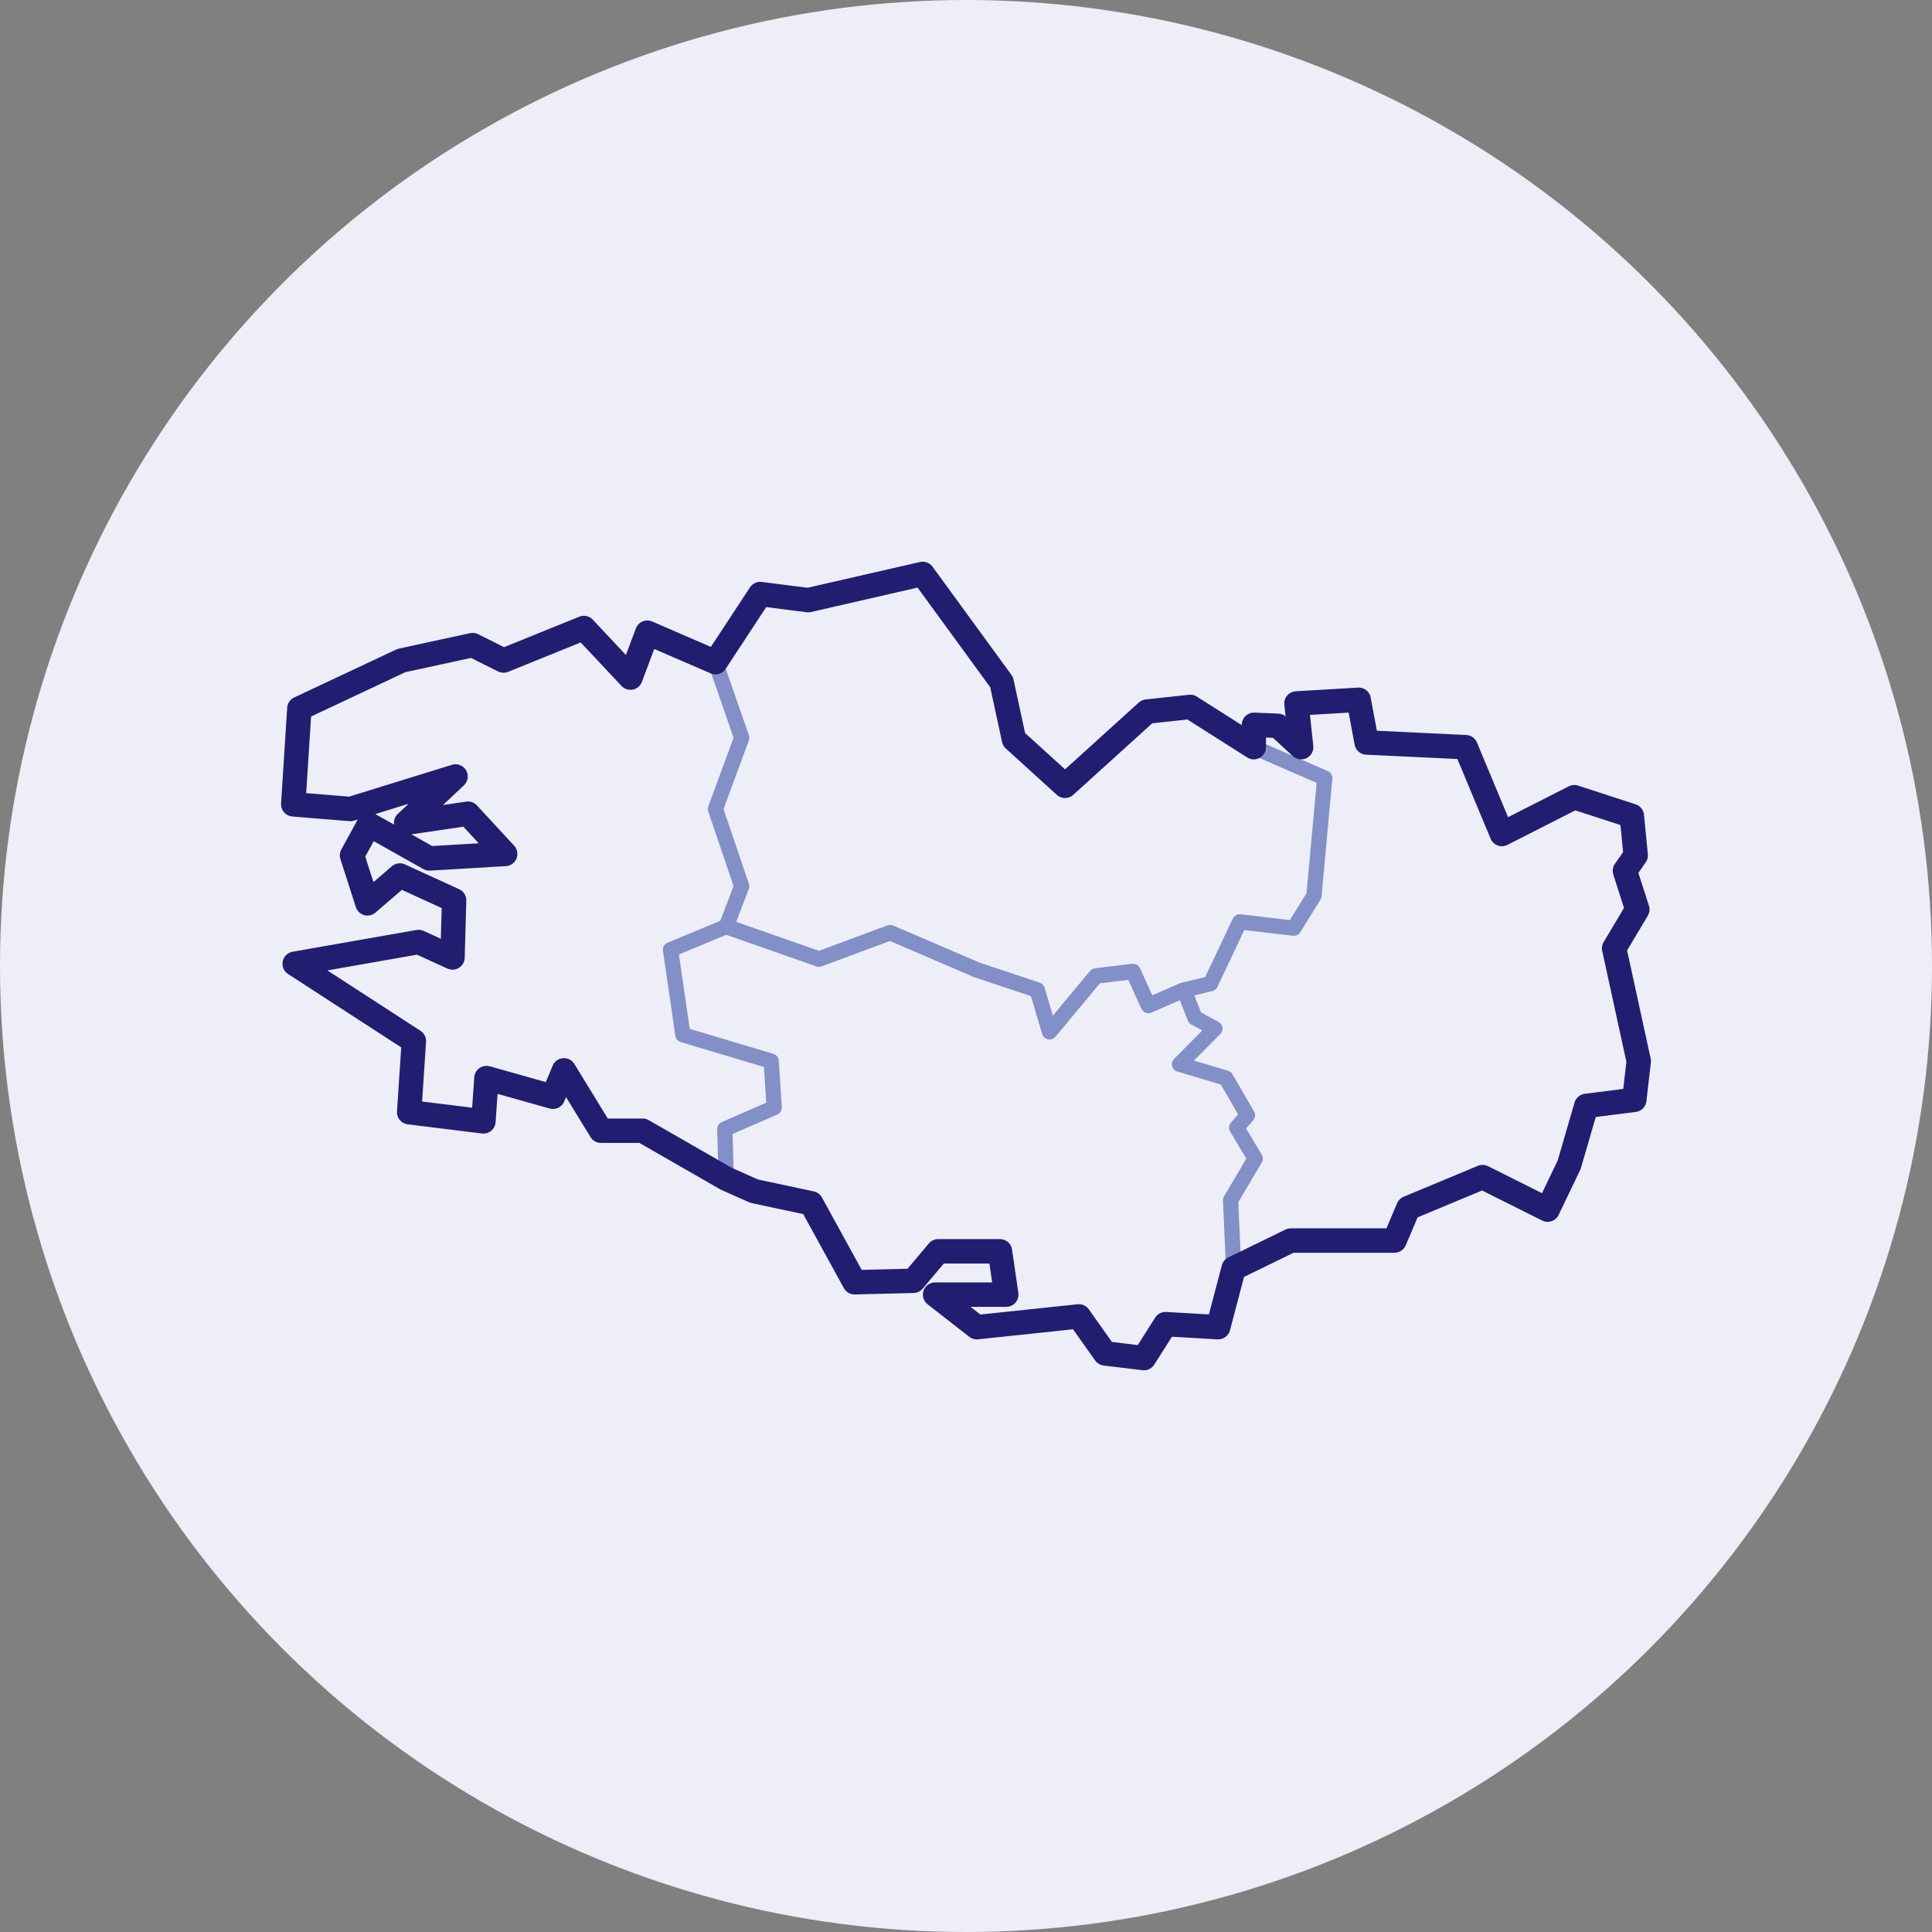
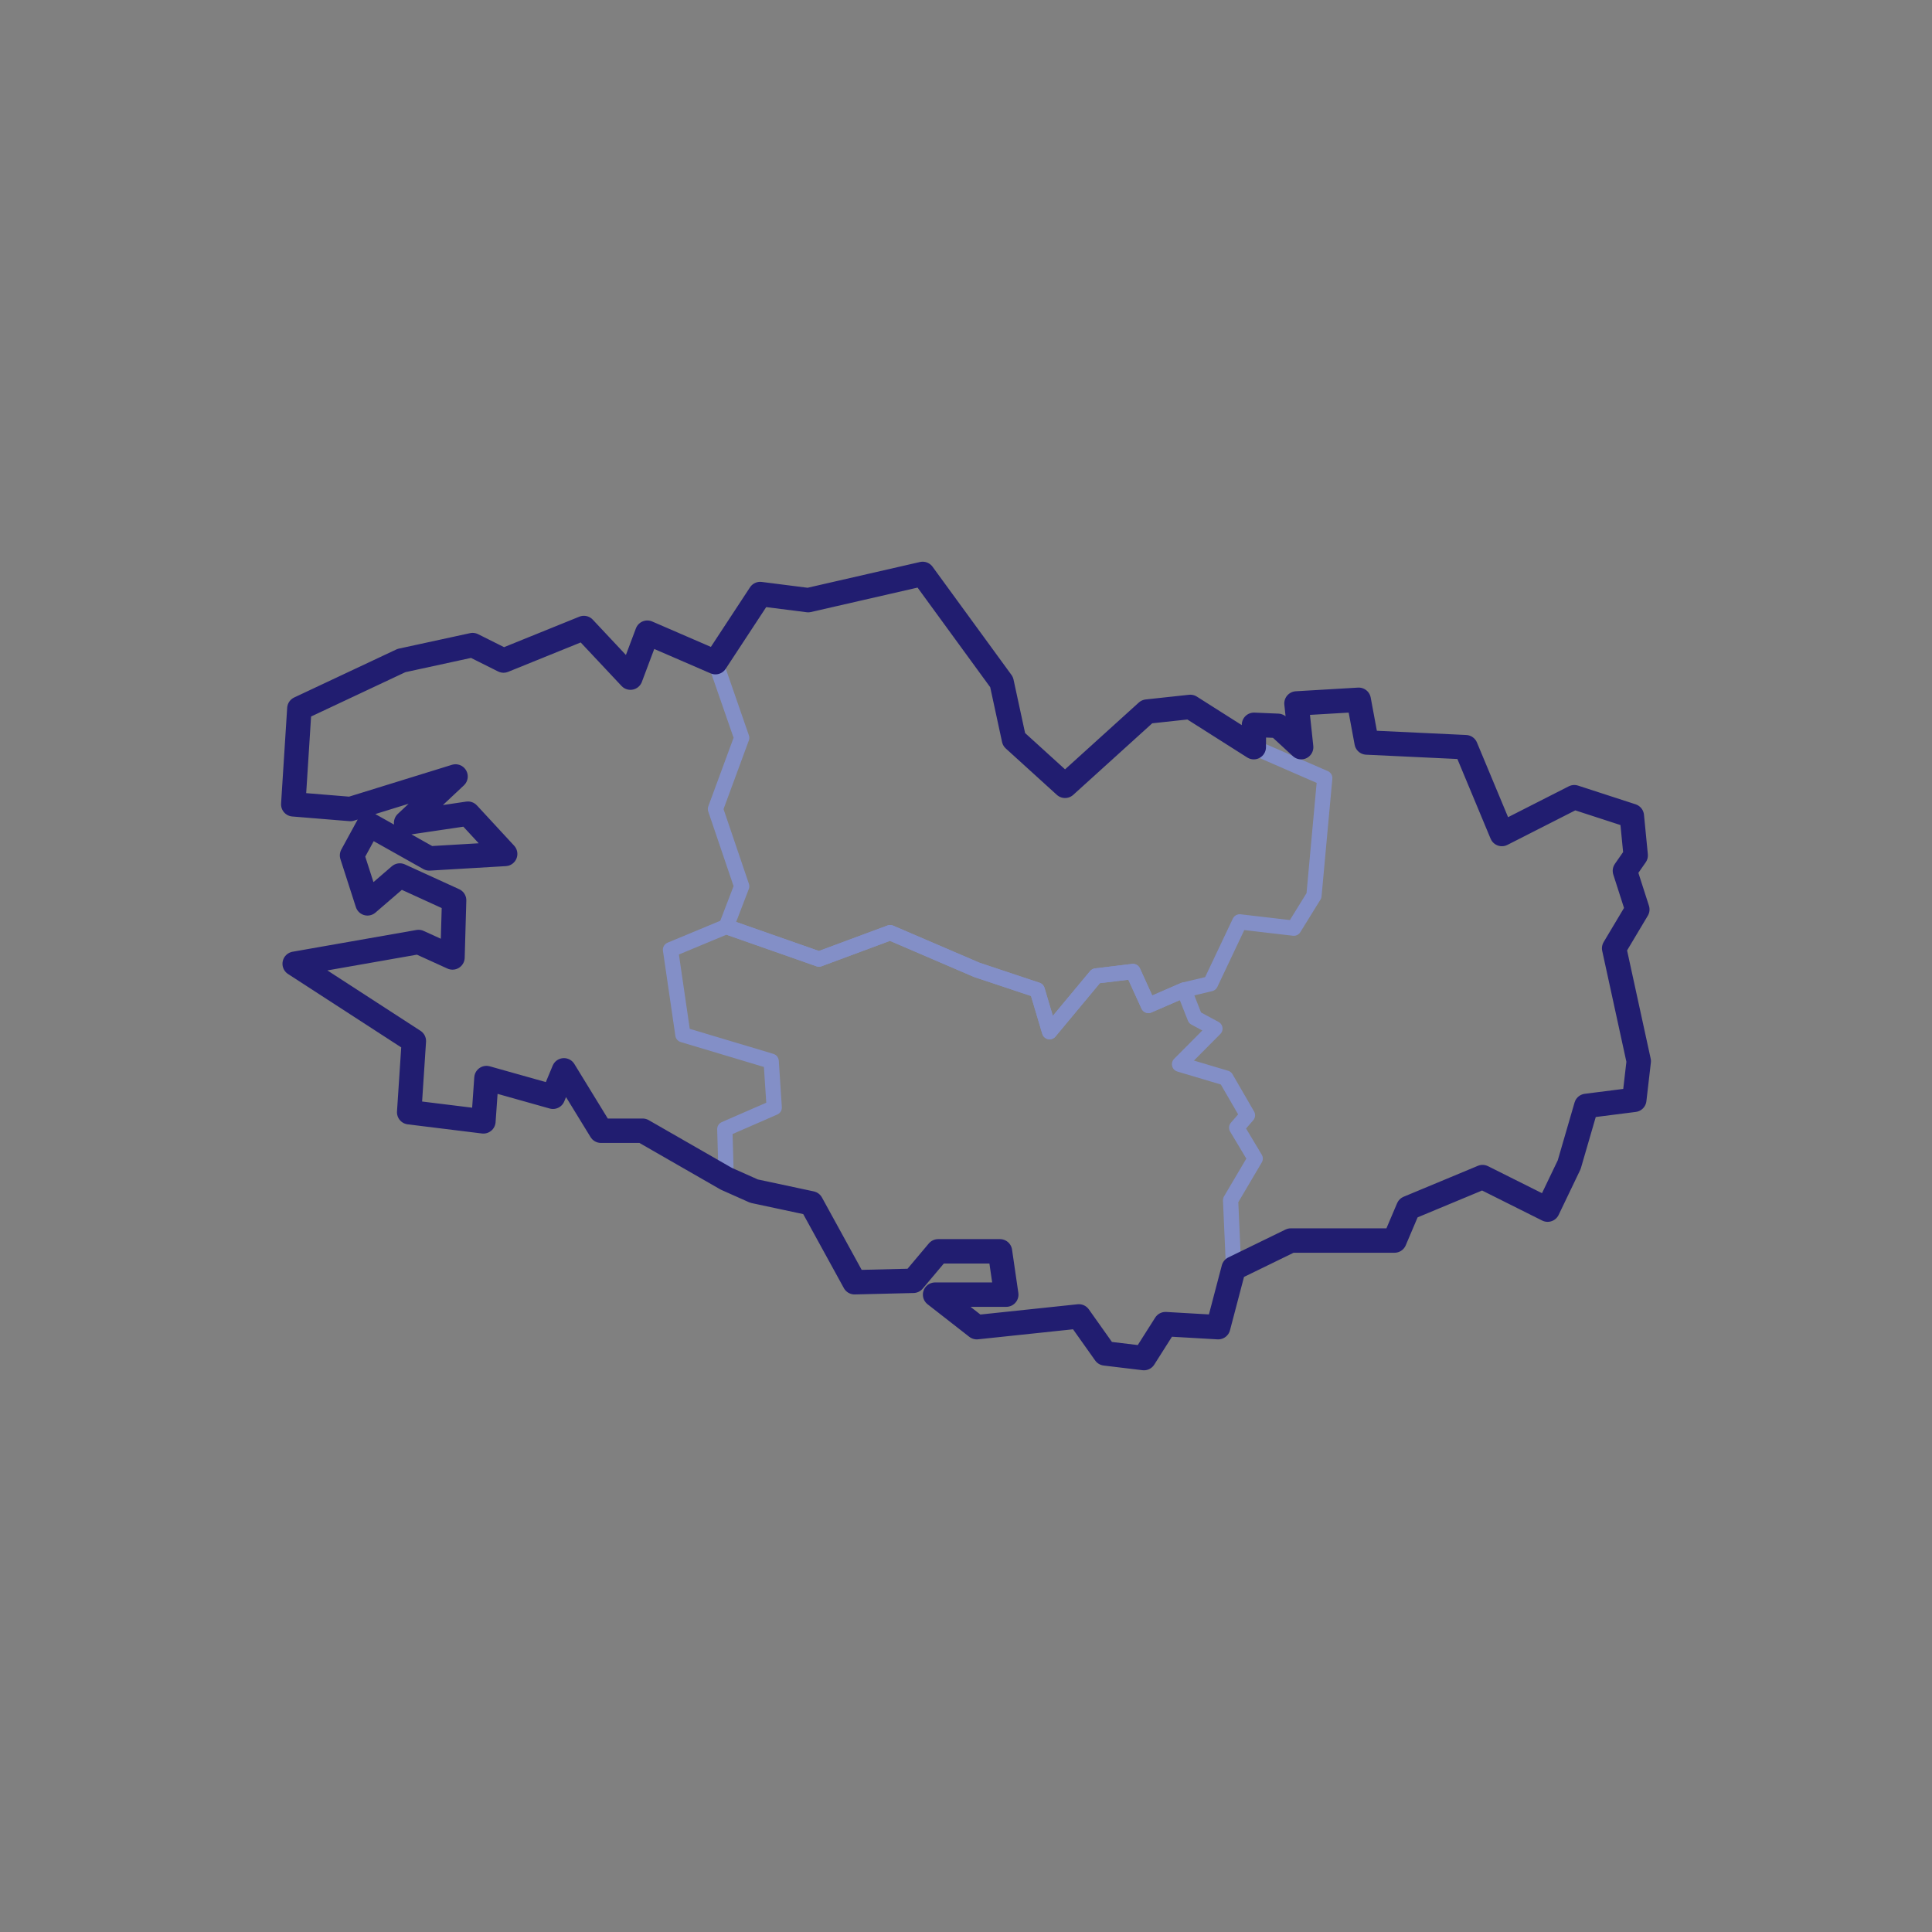
<svg xmlns="http://www.w3.org/2000/svg" viewBox="0 0 95 95">
  <rect x="0" y="0" width="95" height="95" fill="#808080" stroke="none" />
  <g id="Calque_1">
-     <circle id="Oval" cx="47.5" cy="47.5" r="47.5" fill="#edeef7" />
-   </g>
+     </g>
  <g id="Calque_3">
    <polygon points="61.65 36.74 58.53 34.76 56.4 34.99 52.37 38.64 49.86 36.36 49.25 33.54 45.37 28.22 39.74 29.51 37.38 29.21 35.18 32.56 36.47 36.28 35.18 39.78 36.47 43.58 35.71 45.56 40.27 47.16 43.77 45.86 48.03 47.69 51 48.68 51.61 50.73 53.89 47.99 55.71 47.77 56.47 49.44 58.22 48.68 59.52 48.37 60.96 45.33 63.62 45.64 64.61 44.04 65.14 38.26 61.65 36.74" fill="none" stroke="#838fc7" stroke-linecap="round" stroke-linejoin="round" stroke-width=".75" />
    <polygon points="57.31 65.11 59.9 65.26 60.66 62.37 60.51 59.02 61.72 56.97 60.81 55.45 61.34 54.84 60.28 53.01 58 52.33 59.74 50.58 58.76 50.05 58.22 48.68 56.47 49.44 55.71 47.77 53.89 47.99 51.61 50.73 51 48.68 48.03 47.69 43.77 45.86 40.27 47.16 35.71 45.56 32.97 46.7 33.58 50.88 37.92 52.18 38.07 54.46 35.64 55.52 35.71 57.96 37.08 58.57 39.89 59.17 42.02 63.05 44.91 62.98 46.13 61.53 49.17 61.53 49.48 63.66 45.98 63.66 48.03 65.26 53.05 64.73 54.34 66.55 56.25 66.78 57.31 65.11" fill="none" stroke="#838fc7" stroke-linecap="round" stroke-linejoin="round" stroke-width=".75" />
    <polygon points="79.37 46.63 80.51 44.72 79.9 42.82 80.43 42.06 80.24 40.12 77.41 39.2 73.85 41.01 72.07 36.74 67.2 36.51 66.81 34.41 63.75 34.59 63.98 36.74 62.84 35.69 61.66 35.64 61.65 36.74 58.53 34.76 56.4 34.99 52.37 38.64 49.86 36.36 49.25 33.54 45.37 28.22 39.74 29.51 37.38 29.21 35.18 32.56 31.83 31.11 31 33.32 28.71 30.88 24.76 32.48 23.24 31.72 19.74 32.48 14.72 34.84 14.42 39.55 17.23 39.78 22.4 38.18 19.97 40.46 23.01 40.01 24.84 41.99 21.11 42.21 18.14 40.54 17.31 42.06 18.07 44.42 19.66 43.05 22.33 44.27 22.25 47.08 20.58 46.32 14.49 47.39 20.35 51.19 20.12 54.69 23.77 55.14 23.92 53.01 27.19 53.93 27.73 52.63 29.55 55.6 31.6 55.6 35.71 57.96 37.08 58.57 39.89 59.17 42.02 63.05 44.91 62.98 46.13 61.53 49.17 61.53 49.48 63.66 45.98 63.66 48.03 65.26 53.05 64.73 54.34 66.55 56.25 66.78 57.31 65.11 59.9 65.26 60.66 62.37 63.47 61 68.57 61 69.25 59.4 72.9 57.88 76.1 59.48 77.16 57.27 78 54.38 80.36 54.08 80.58 52.18 79.37 46.63" fill="none" stroke="#211d70" stroke-linecap="round" stroke-linejoin="round" stroke-width="1.2" />
  </g>
</svg>